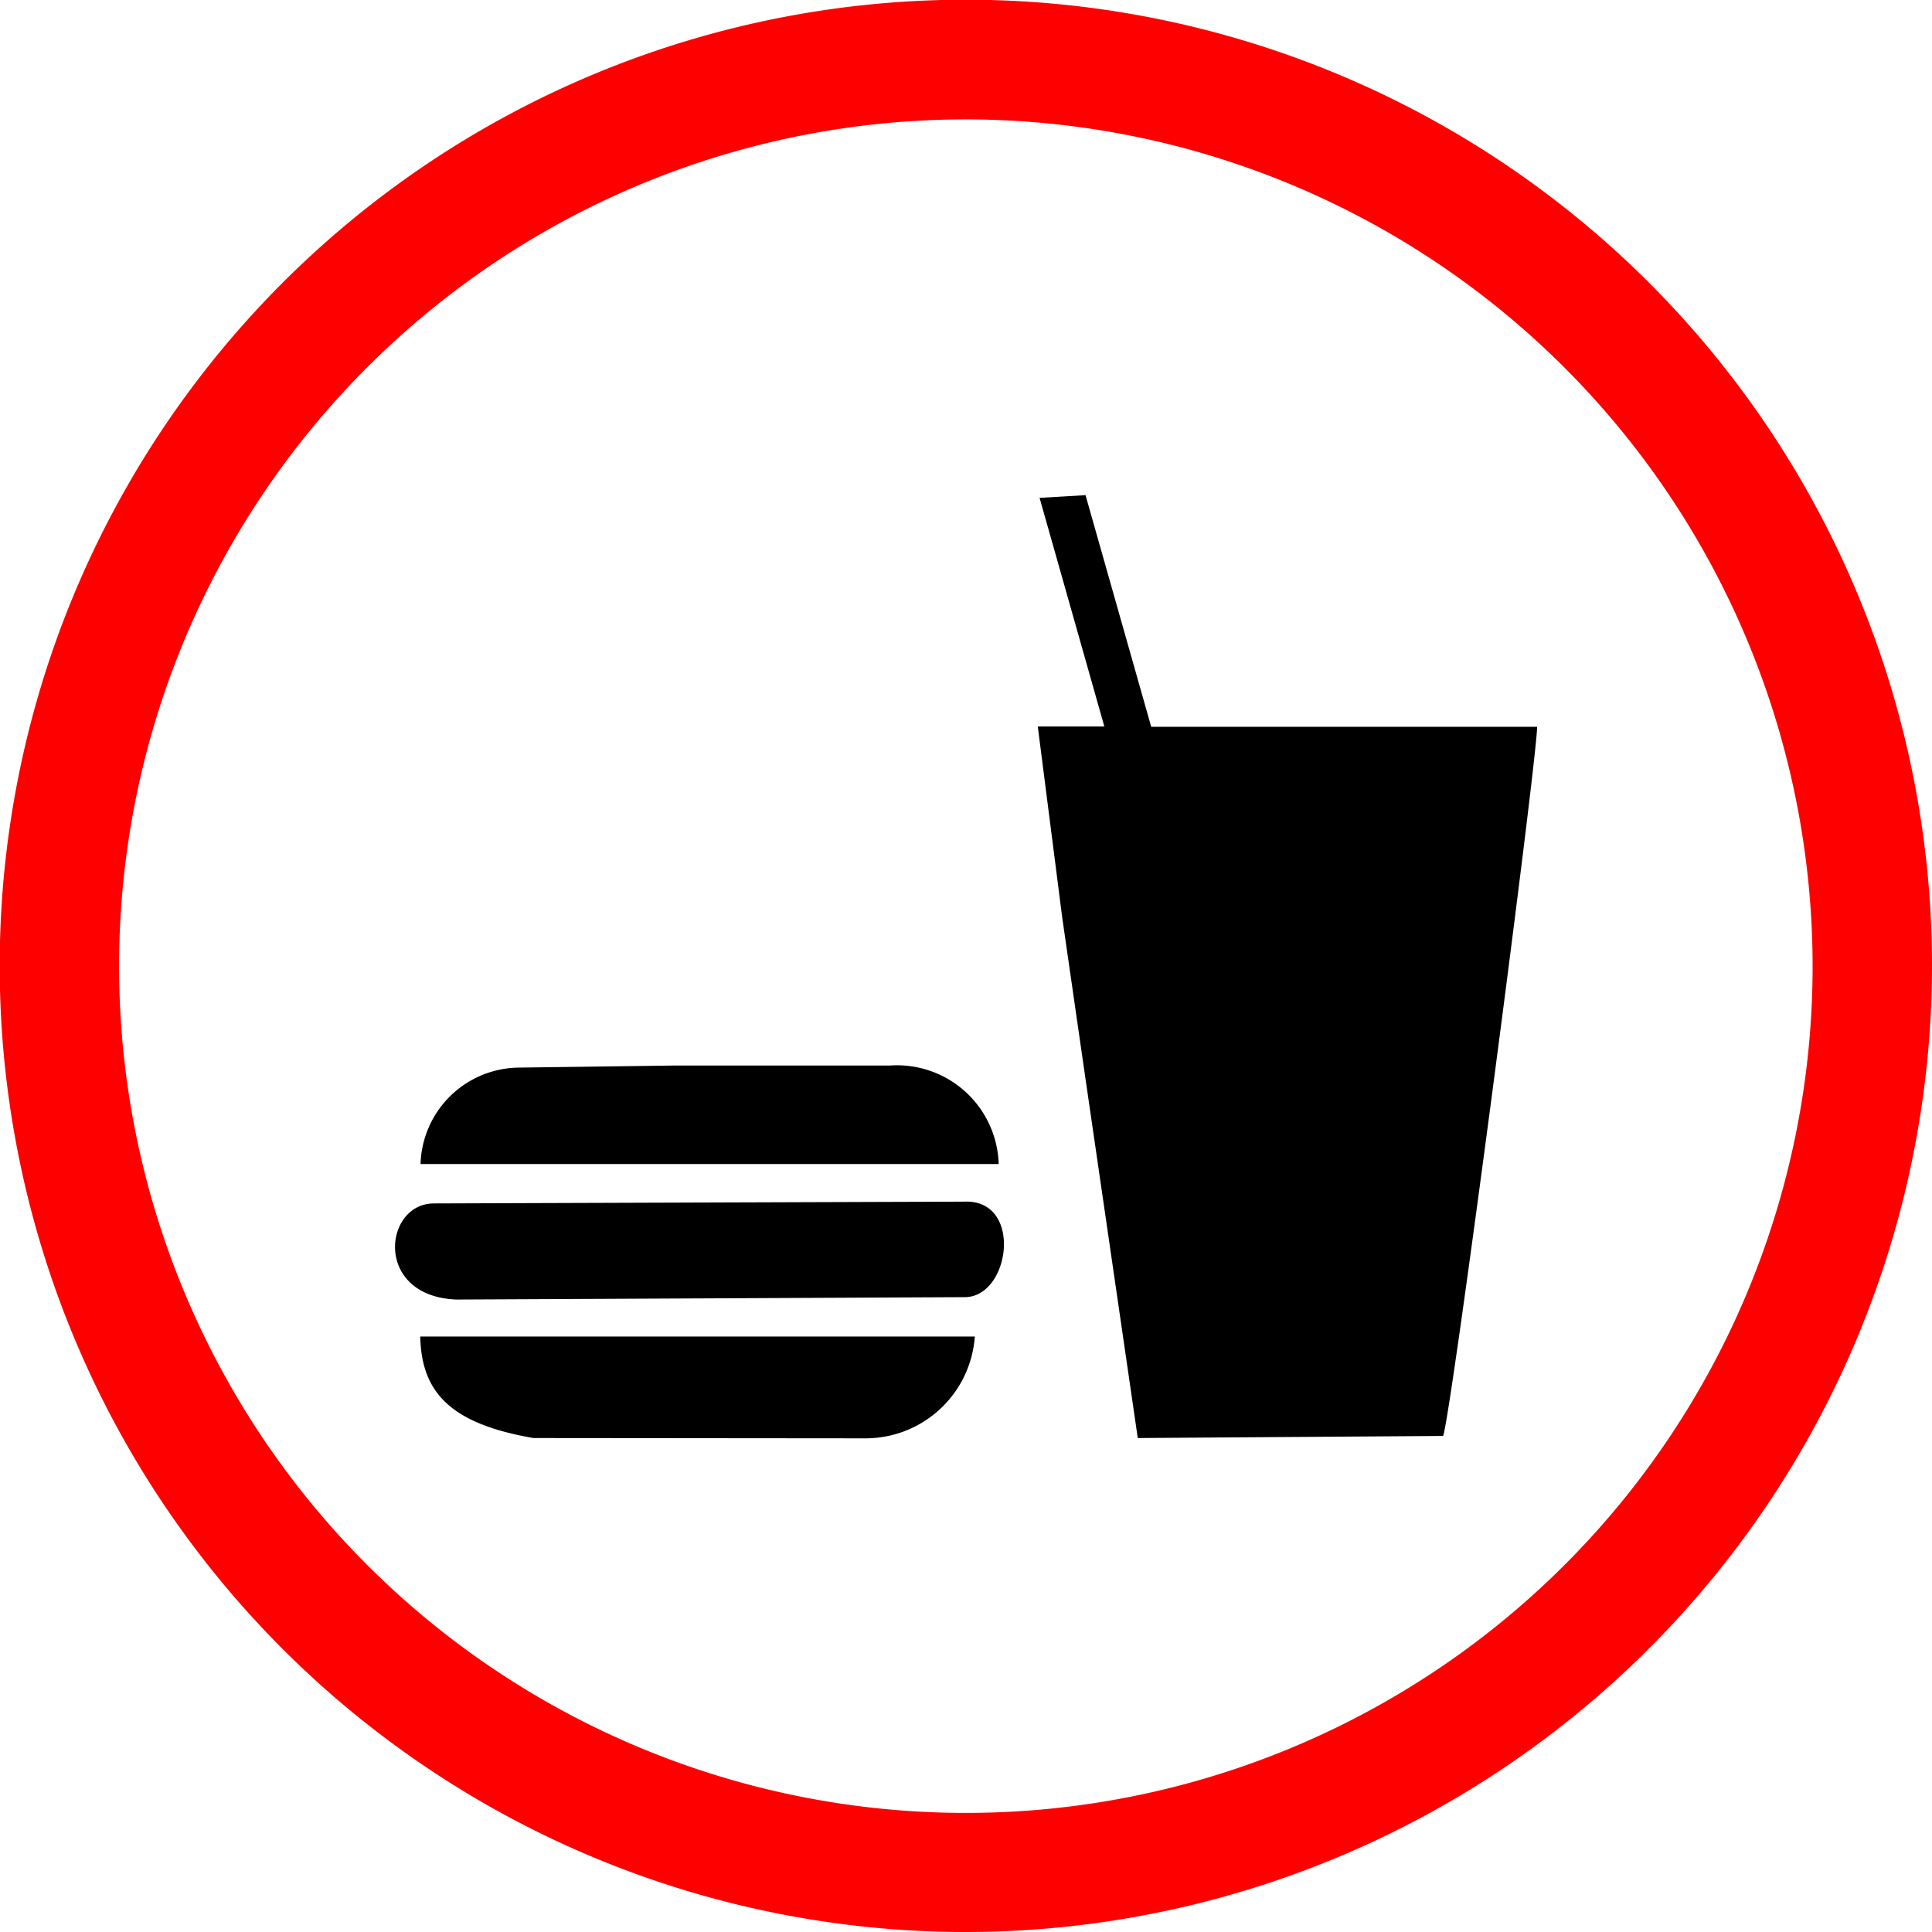
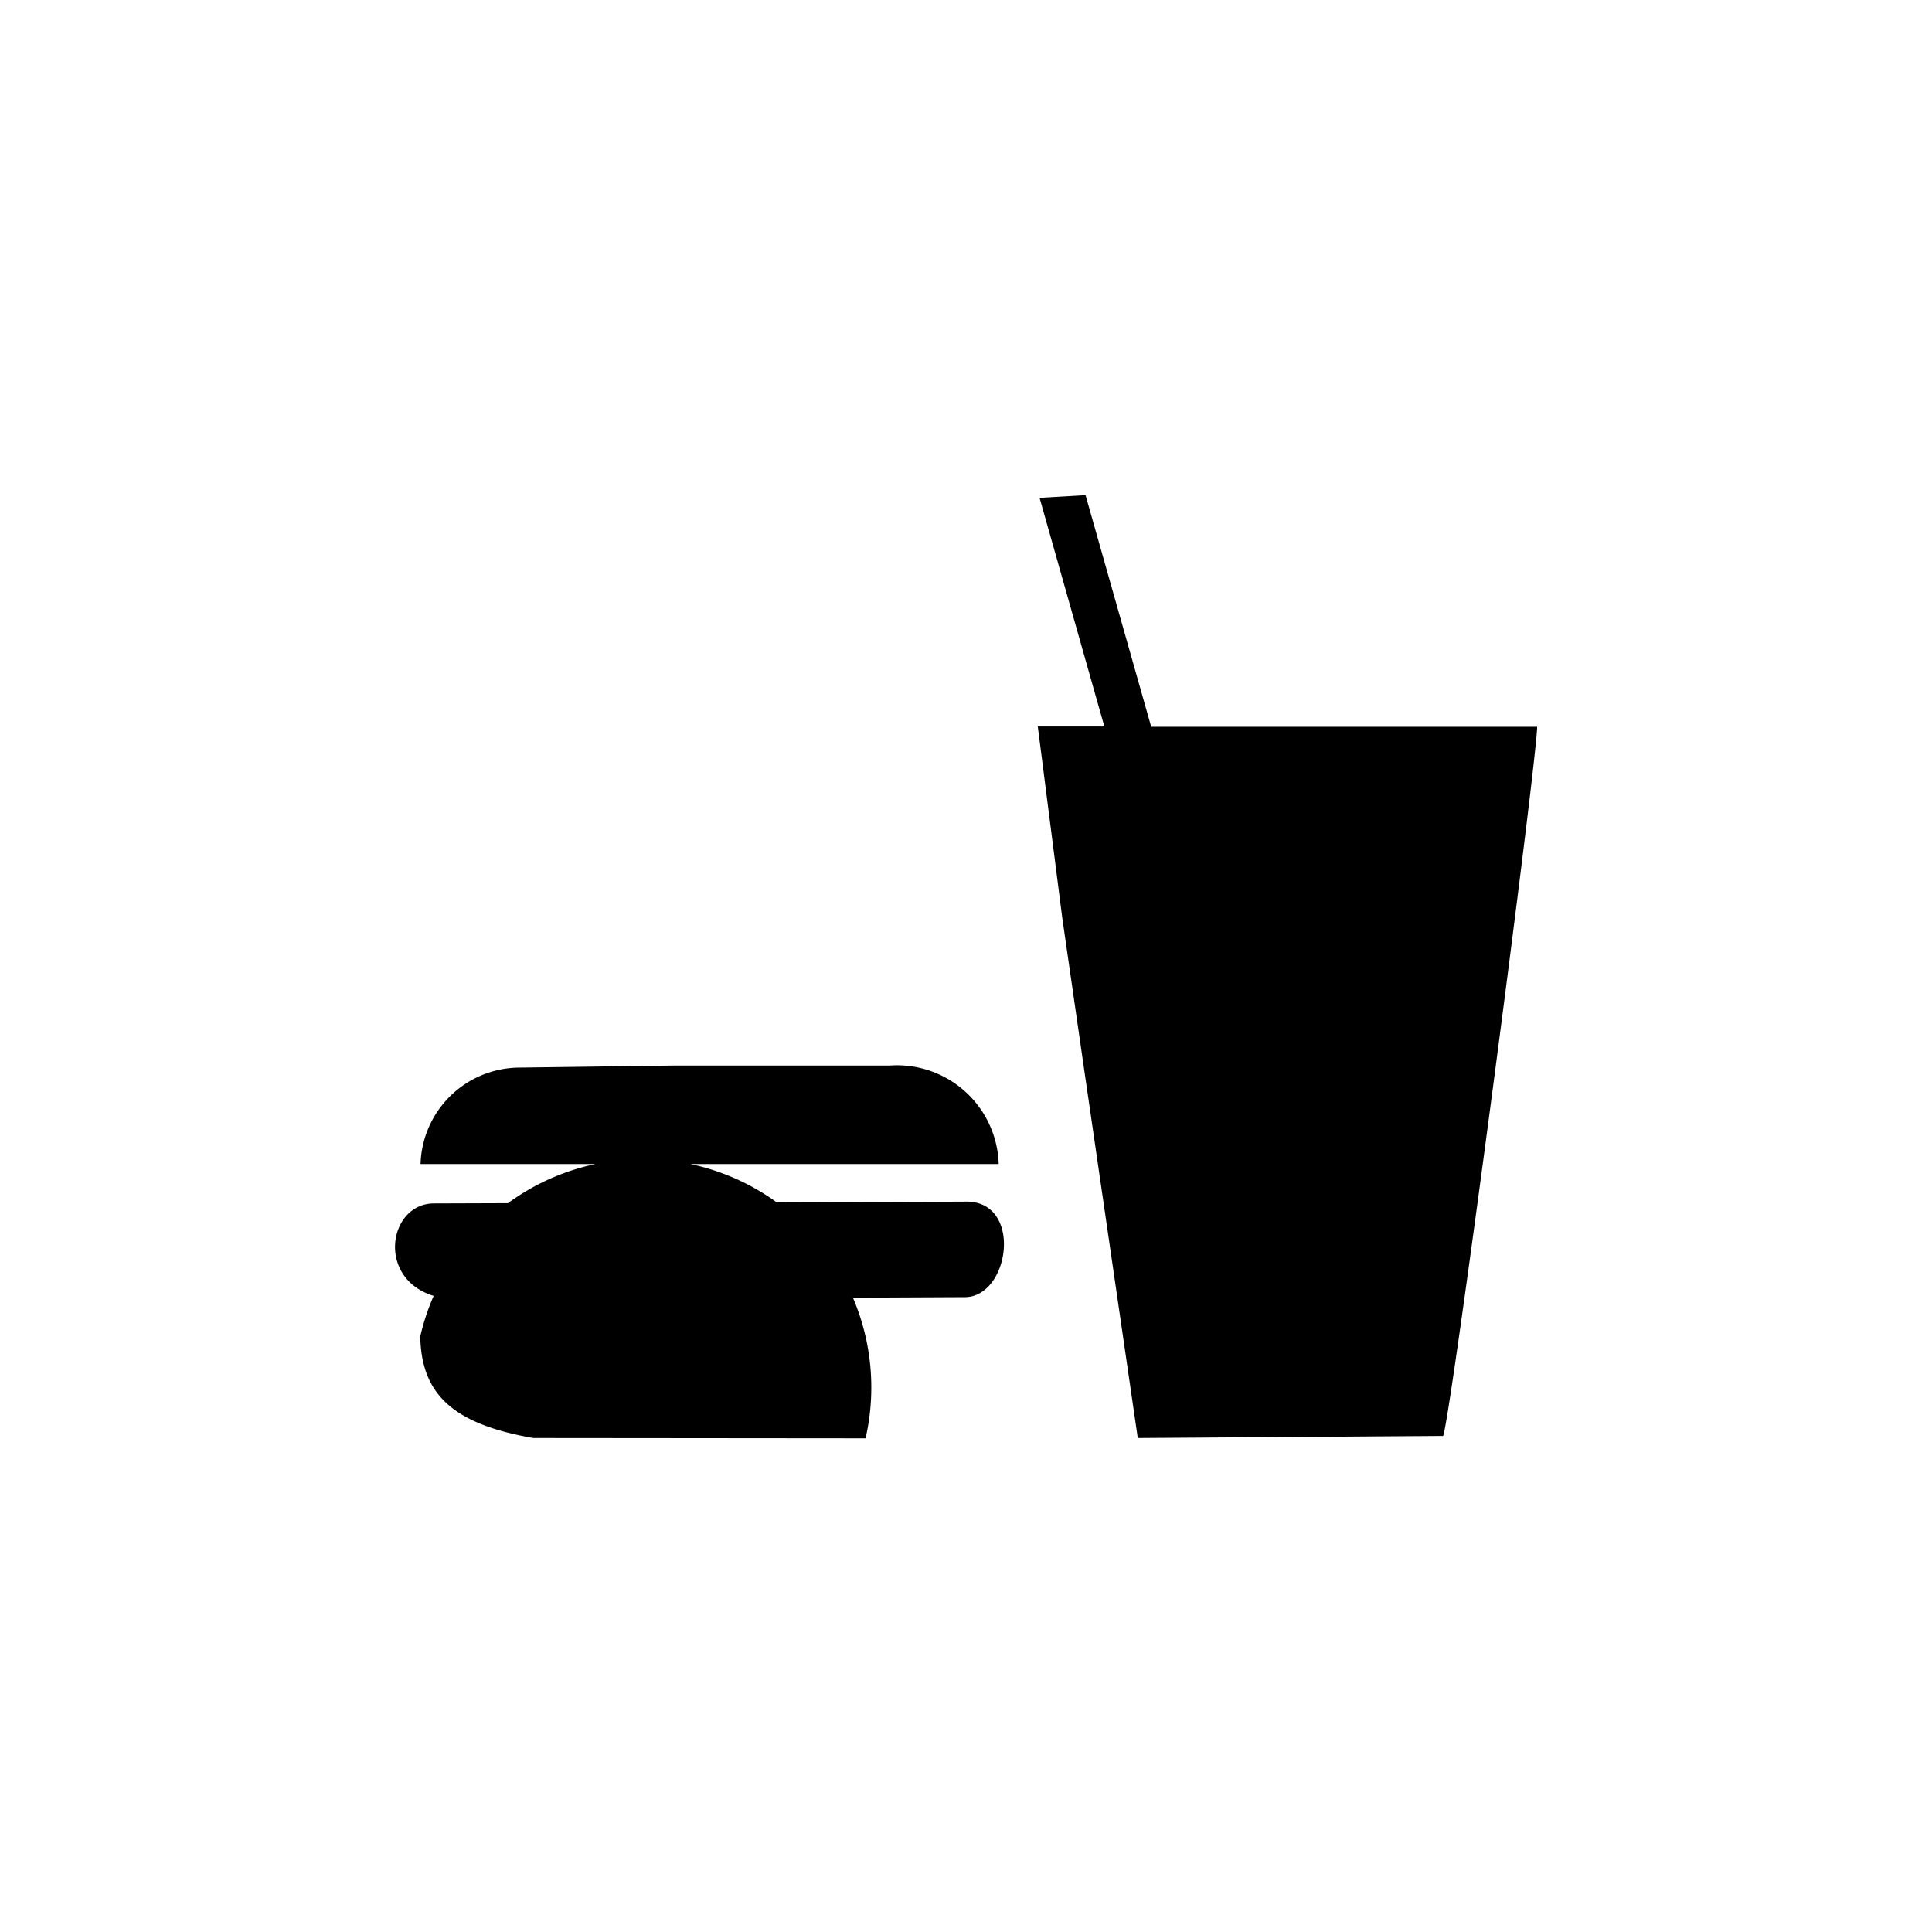
<svg xmlns="http://www.w3.org/2000/svg" viewBox="0 0 64.73 64.73">
  <defs>
    <style>.cls-1{fill:red;}</style>
  </defs>
  <g id="Ebene_2" data-name="Ebene 2">
    <g id="Ebene_2-2" data-name="Ebene 2">
-       <path id="path10" d="M14.09,39a3.33,3.33,0,0,1,3.24-3.23l5.24-.07,7.24,0A3.41,3.41,0,0,1,33.46,39Zm1.2,4.54c-2.78-.11-2.44-3.22-.75-3.22l17.76-.06c2-.09,1.55,3.23,0,3.2Zm22.83,4.64-1.8-12.37-.73-5.06-.82-6.41H37l-2.17-7.66,1.54-.09,2.2,7.76H51.5c0,1.09-2.89,23.15-3.15,23.76Zm-20.25,0c-2.78-.48-3.75-1.53-3.79-3.4H32.66A3.67,3.67,0,0,1,29,48.19Z" />
-       <path class="cls-1" d="M32.36,64.73A32.37,32.37,0,1,1,64.73,32.36,32.4,32.4,0,0,1,32.36,64.73ZM32.36,4A28.37,28.37,0,1,0,60.73,32.36,28.39,28.39,0,0,0,32.36,4Z" />
+       <path id="path10" d="M14.09,39a3.33,3.33,0,0,1,3.24-3.23l5.24-.07,7.24,0A3.41,3.41,0,0,1,33.46,39Zm1.2,4.54c-2.78-.11-2.44-3.22-.75-3.22l17.76-.06c2-.09,1.55,3.23,0,3.2Zm22.83,4.64-1.8-12.37-.73-5.06-.82-6.41H37l-2.17-7.66,1.54-.09,2.2,7.76H51.5c0,1.09-2.89,23.15-3.15,23.76Zm-20.25,0c-2.78-.48-3.75-1.53-3.79-3.4A3.67,3.67,0,0,1,29,48.19Z" />
    </g>
  </g>
</svg>